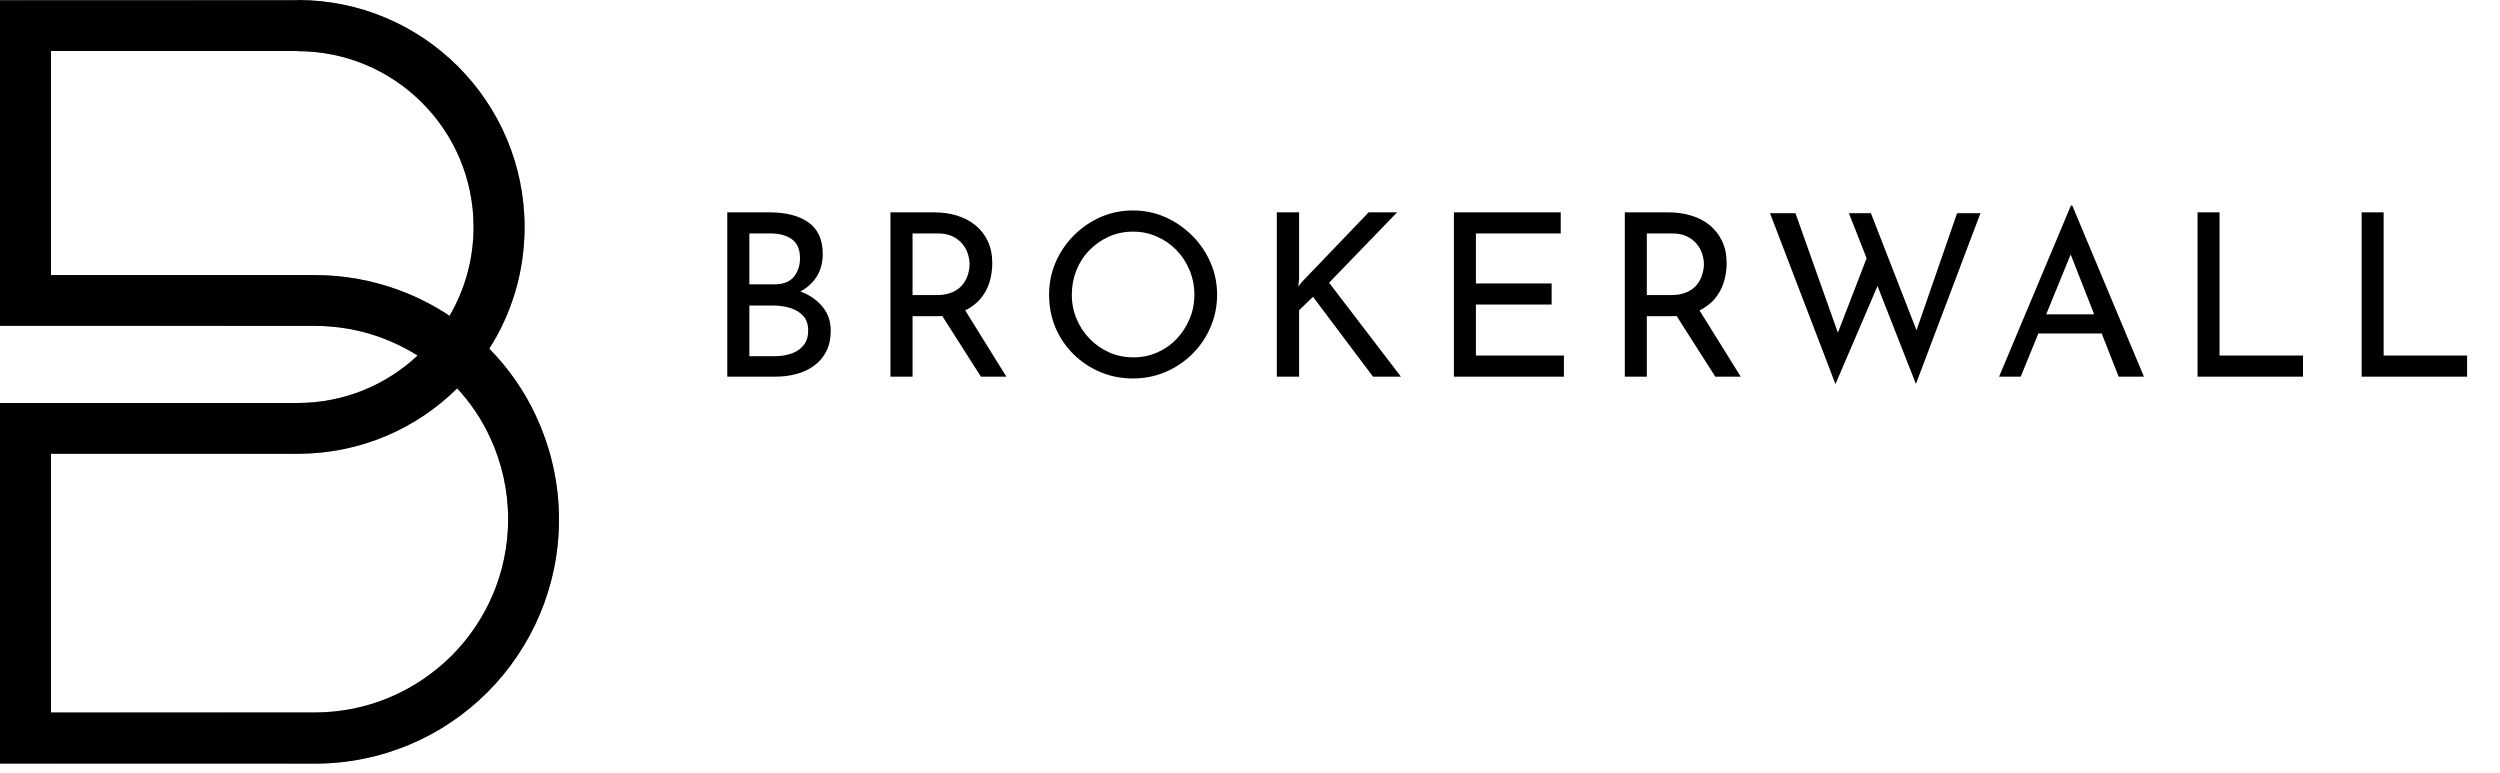
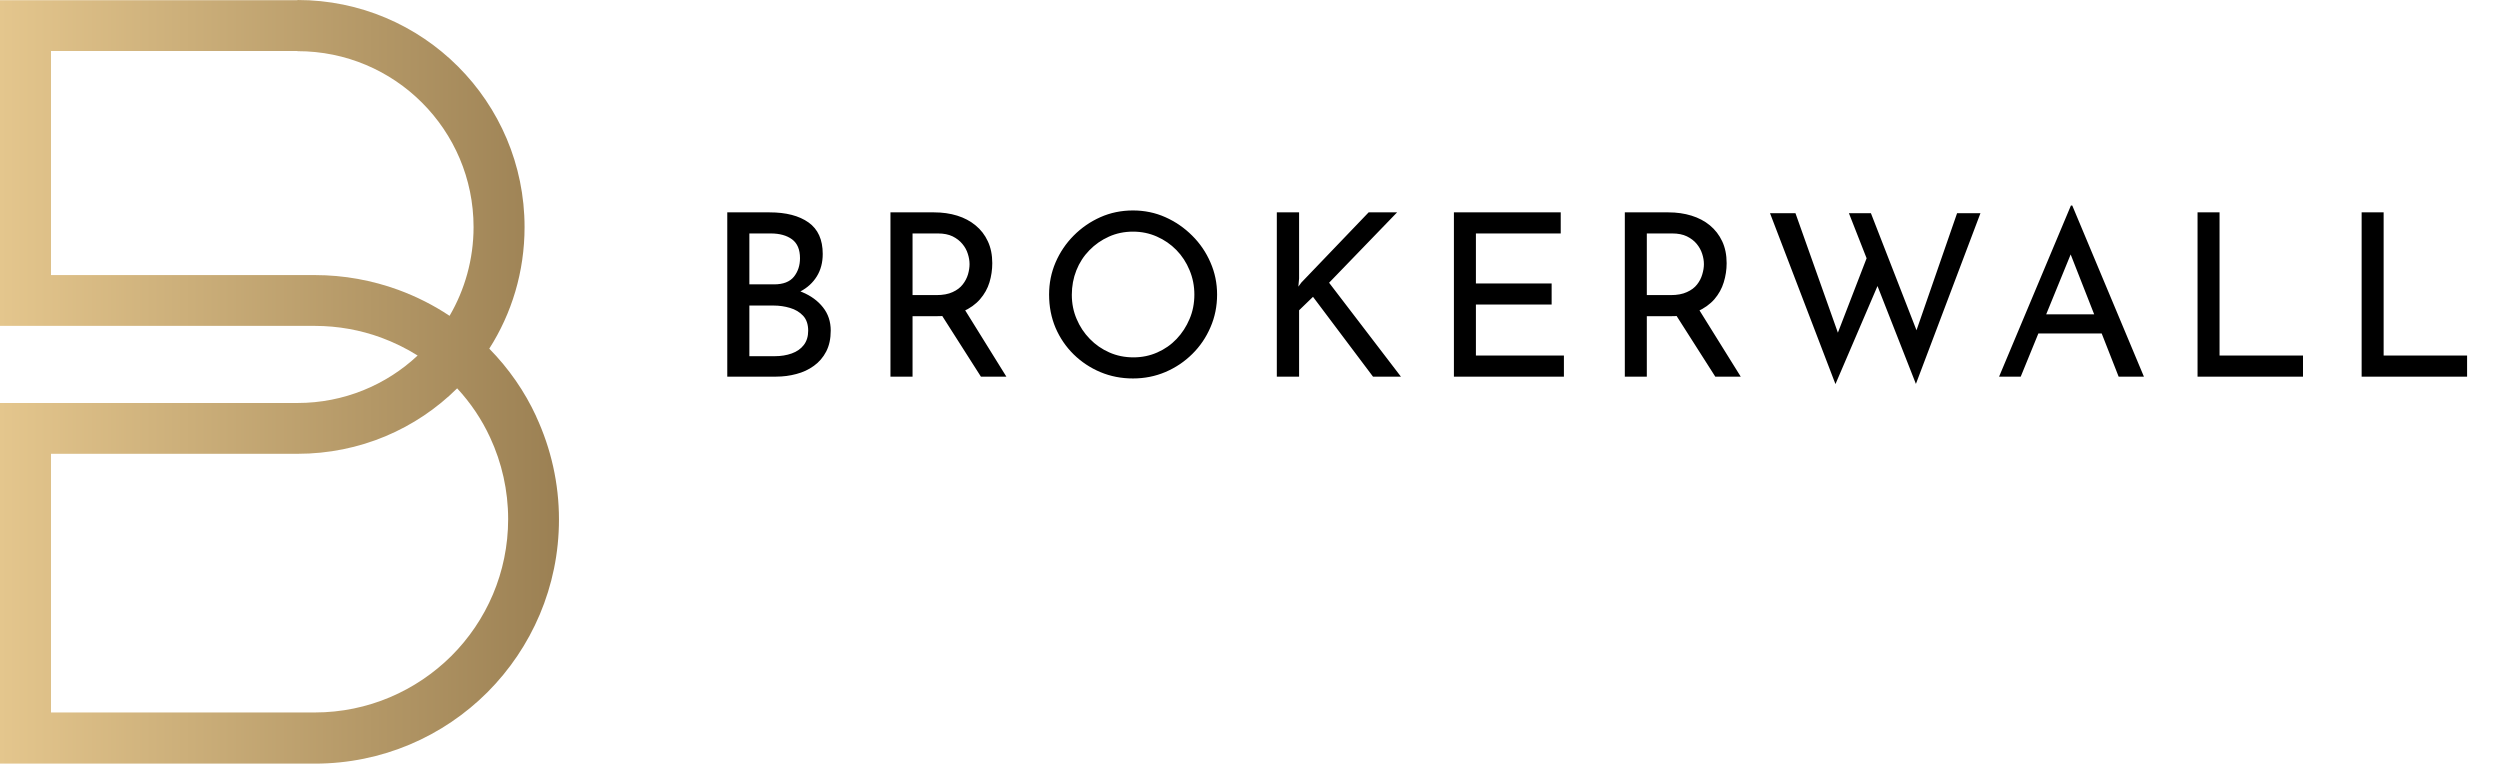
<svg xmlns="http://www.w3.org/2000/svg" viewBox="151.81 245.5 275 85">
  <svg version="1.1" x="151.81" y="245.5" viewBox="262.5 81.3 316.8 432.8" xml:space="preserve" height="84" width="61.486" preserveAspectRatio="xMinYMin" style="overflow: visible;">
    <linearGradient id="SVGID_1_" gradientUnits="userSpaceOnUse" x1="262.534" y1="297.638" x2="579.355" y2="297.638">
      <stop offset="0" style="stop-color: #E4C68D;" />
      <stop offset="1" style="stop-color: #9B8053;" />
    </linearGradient>
    <path class="st0" d="M440.9,266H262.5V81.4h168.6v-0.1c35.5,0,67.7,14.4,91,37.7c23.3,23.3,37.7,55.5,37.7,91    c0,25.4-7.3,49-20,68.9c11.1,11.3,20.1,24.3,26.6,38.4v0.1c8.4,18.1,12.9,37.9,12.9,58.3c0,38.2-15.5,72.8-40.5,97.9    c-25.1,25.1-59.7,40.5-97.9,40.5H262.5V309.7h168.6v0c26.3,0,50.3-10.2,68.1-26.9c-6.5-4.1-13.5-7.5-20.8-10.2    C466.9,268.4,454.2,266,440.9,266L440.9,266z M291.4,237.2h149.5c16.6,0,32.6,3,47.4,8.4c10.3,3.8,20,8.7,29,14.7    c8.6-14.7,13.6-32,13.6-50.3c0-27.6-11.2-52.5-29.2-70.5c-18.1-18.1-43-29.2-70.6-29.2v-0.1H291.4V237.2z M521.6,301.4    c-23.2,23-55.1,37.1-90.5,37.1v0H291.4v146.6h149.5c30.2,0,57.6-12.3,77.5-32.1c19.8-19.8,32.1-47.2,32.1-77.5    c0-16.2-3.6-32-10.2-46.2v0C535.6,319.1,529.3,309.7,521.6,301.4L521.6,301.4z" style="fill: url(#SVGID_1_);" />
-     <path d="M440.9,266H262.5V81.4h168.6v-0.1c35.5,0,67.7,14.4,91,37.7c23.3,23.3,37.7,55.5,37.7,91c0,25.4-7.3,49-20,68.9    c11.1,11.3,20.1,24.3,26.6,38.4v0.1c8.4,18.1,12.9,37.9,12.9,58.3c0,38.2-15.5,72.8-40.5,97.9c-25.1,25.1-59.7,40.5-97.9,40.5    H262.5V309.7h168.6v0c26.3,0,50.3-10.2,68.1-26.9c-6.5-4.1-13.5-7.5-20.8-10.2C466.9,268.4,454.2,266,440.9,266L440.9,266z     M291.4,237.2h149.5c16.6,0,32.6,3,47.4,8.4c10.3,3.8,20,8.7,29,14.7c8.6-14.7,13.6-32,13.6-50.3c0-27.6-11.2-52.5-29.2-70.5    c-18.1-18.1-43-29.2-70.6-29.2v-0.1H291.4V237.2z M521.6,301.4c-23.2,23-55.1,37.1-90.5,37.1v0H291.4v146.6h149.5    c30.2,0,57.6-12.3,77.5-32.1c19.8-19.8,32.1-47.2,32.1-77.5c0-16.2-3.6-32-10.2-46.2v0C535.6,319.1,529.3,309.7,521.6,301.4    L521.6,301.4z" style="fill: #000000; fill-opacity: 1;" />
  </svg>
  <svg x="231.81" y="268.11" viewBox="2.6 -0.07 191.38 19.64" height="19.64" width="191.38" style="overflow: visible;">
    <g fill="#000000">
      <path d="M2.60 0.68L7.25 0.68Q9.98 0.68 11.54 1.79Q13.10 2.90 13.10 5.25L13.10 5.25Q13.10 6.67 12.45 7.72Q11.80 8.77 10.64 9.38Q9.47 9.97 7.90 10.05L7.90 10.05L7.55 8.80Q9.38 8.85 10.83 9.45Q12.28 10.05 13.13 11.13Q13.98 12.20 13.98 13.68L13.98 13.68Q13.98 15.03 13.48 15.99Q12.98 16.95 12.13 17.56Q11.28 18.18 10.20 18.46Q9.13 18.75 7.98 18.75L7.98 18.75L2.60 18.75L2.60 0.68ZM5.03 8.60L7.75 8.60Q9.25 8.60 9.93 7.76Q10.60 6.92 10.60 5.72L10.60 5.72Q10.60 4.30 9.73 3.65Q8.85 3 7.38 3L7.38 3L5.03 3L5.03 8.60ZM5.03 16.50L7.85 16.50Q8.85 16.50 9.69 16.20Q10.53 15.90 11.01 15.28Q11.50 14.65 11.50 13.70L11.50 13.70Q11.50 12.65 10.94 12.05Q10.38 11.45 9.50 11.19Q8.63 10.93 7.70 10.93L7.70 10.93L5.03 10.93L5.03 16.50ZM20.55 0.68L25.35 0.68Q26.73 0.68 27.89 1.04Q29.05 1.40 29.91 2.11Q30.78 2.82 31.26 3.86Q31.75 4.90 31.75 6.27L31.75 6.27Q31.75 7.35 31.44 8.38Q31.13 9.40 30.40 10.24Q29.68 11.07 28.51 11.59Q27.35 12.10 25.65 12.10L25.65 12.10L22.98 12.10L22.98 18.75L20.55 18.75L20.55 0.68ZM22.98 9.78L25.60 9.78Q26.68 9.78 27.39 9.45Q28.10 9.13 28.50 8.61Q28.90 8.10 29.08 7.50Q29.25 6.90 29.25 6.38L29.25 6.38Q29.25 5.82 29.06 5.24Q28.88 4.65 28.46 4.15Q28.05 3.65 27.39 3.32Q26.73 3 25.78 3L25.78 3L22.98 3L22.98 9.78ZM25.70 11.22L28.58 11.15L33.30 18.75L30.50 18.75L25.70 11.22ZM38.00 9.72L38.00 9.72Q38.00 7.85 38.71 6.19Q39.43 4.52 40.70 3.24Q41.98 1.95 43.64 1.21Q45.30 0.47 47.23 0.47L47.23 0.47Q49.13 0.47 50.79 1.21Q52.45 1.95 53.74 3.24Q55.03 4.52 55.75 6.19Q56.48 7.85 56.48 9.72L56.48 9.72Q56.48 11.65 55.75 13.32Q55.03 15 53.75 16.26Q52.48 17.52 50.80 18.24Q49.13 18.95 47.23 18.95L47.23 18.95Q45.30 18.95 43.64 18.25Q41.98 17.55 40.70 16.30Q39.43 15.05 38.71 13.38Q38.00 11.70 38.00 9.72ZM40.50 9.75L40.50 9.75Q40.50 11.18 41.03 12.41Q41.55 13.65 42.48 14.60Q43.40 15.55 44.63 16.09Q45.85 16.63 47.28 16.63L47.28 16.63Q48.68 16.63 49.90 16.09Q51.13 15.55 52.03 14.60Q52.93 13.65 53.45 12.41Q53.98 11.18 53.98 9.72L53.98 9.72Q53.98 8.30 53.45 7.04Q52.93 5.77 52.00 4.82Q51.08 3.88 49.85 3.34Q48.63 2.80 47.23 2.80L47.23 2.80Q45.80 2.80 44.58 3.35Q43.35 3.90 42.43 4.85Q41.50 5.80 41.00 7.06Q40.50 8.32 40.50 9.75ZM65.50 0.68L65.50 7.95L65.42 8.85L65.75 8.40L73.15 0.68L76.28 0.68L68.80 8.42L76.70 18.75L73.63 18.75L67.03 9.97L65.50 11.45L65.50 18.75L63.05 18.75L63.05 0.68L65.50 0.68ZM82.53 18.75L82.53 0.68L94.28 0.68L94.28 3L84.95 3L84.95 8.50L93.28 8.50L93.28 10.82L84.95 10.82L84.95 16.43L94.63 16.43L94.63 18.75L82.53 18.75ZM101.33 0.68L106.13 0.68Q107.50 0.68 108.66 1.04Q109.83 1.40 110.69 2.11Q111.55 2.82 112.04 3.86Q112.53 4.90 112.53 6.27L112.53 6.27Q112.53 7.35 112.21 8.38Q111.90 9.40 111.18 10.24Q110.45 11.07 109.29 11.59Q108.13 12.10 106.43 12.10L106.43 12.10L103.75 12.10L103.75 18.75L101.33 18.75L101.33 0.68ZM103.75 9.78L106.38 9.78Q107.45 9.78 108.16 9.45Q108.88 9.13 109.28 8.61Q109.68 8.10 109.85 7.50Q110.03 6.90 110.03 6.38L110.03 6.38Q110.03 5.82 109.84 5.24Q109.65 4.65 109.24 4.15Q108.83 3.65 108.16 3.32Q107.50 3 106.55 3L106.55 3L103.75 3L103.75 9.78ZM106.48 11.22L109.35 11.15L114.08 18.75L111.28 18.75L106.48 11.22ZM124.50 19.57L117.30 0.77L120.10 0.77L125.00 14.57L124.58 14.40L128.15 5.15L129.28 8.42L124.50 19.57ZM133.35 19.55L125.98 0.77L128.40 0.77L133.70 14.38L133.20 14.27L137.88 0.77L140.45 0.77L133.35 19.55ZM144.88 18.75L142.50 18.75L150.40-0.07L150.55-0.07L158.43 18.75L155.65 18.75L149.75 3.72L151.48 2.60L144.88 18.75ZM146.43 14L147.13 11.90L153.85 11.90L154.65 14L146.43 14ZM164.33 18.75L164.33 0.68L166.75 0.68L166.75 16.43L175.93 16.43L175.93 18.75L164.33 18.75ZM182.38 18.75L182.38 0.68L184.80 0.68L184.80 16.43L193.98 16.43L193.98 18.75L182.38 18.75Z" />
    </g>
  </svg>
</svg>